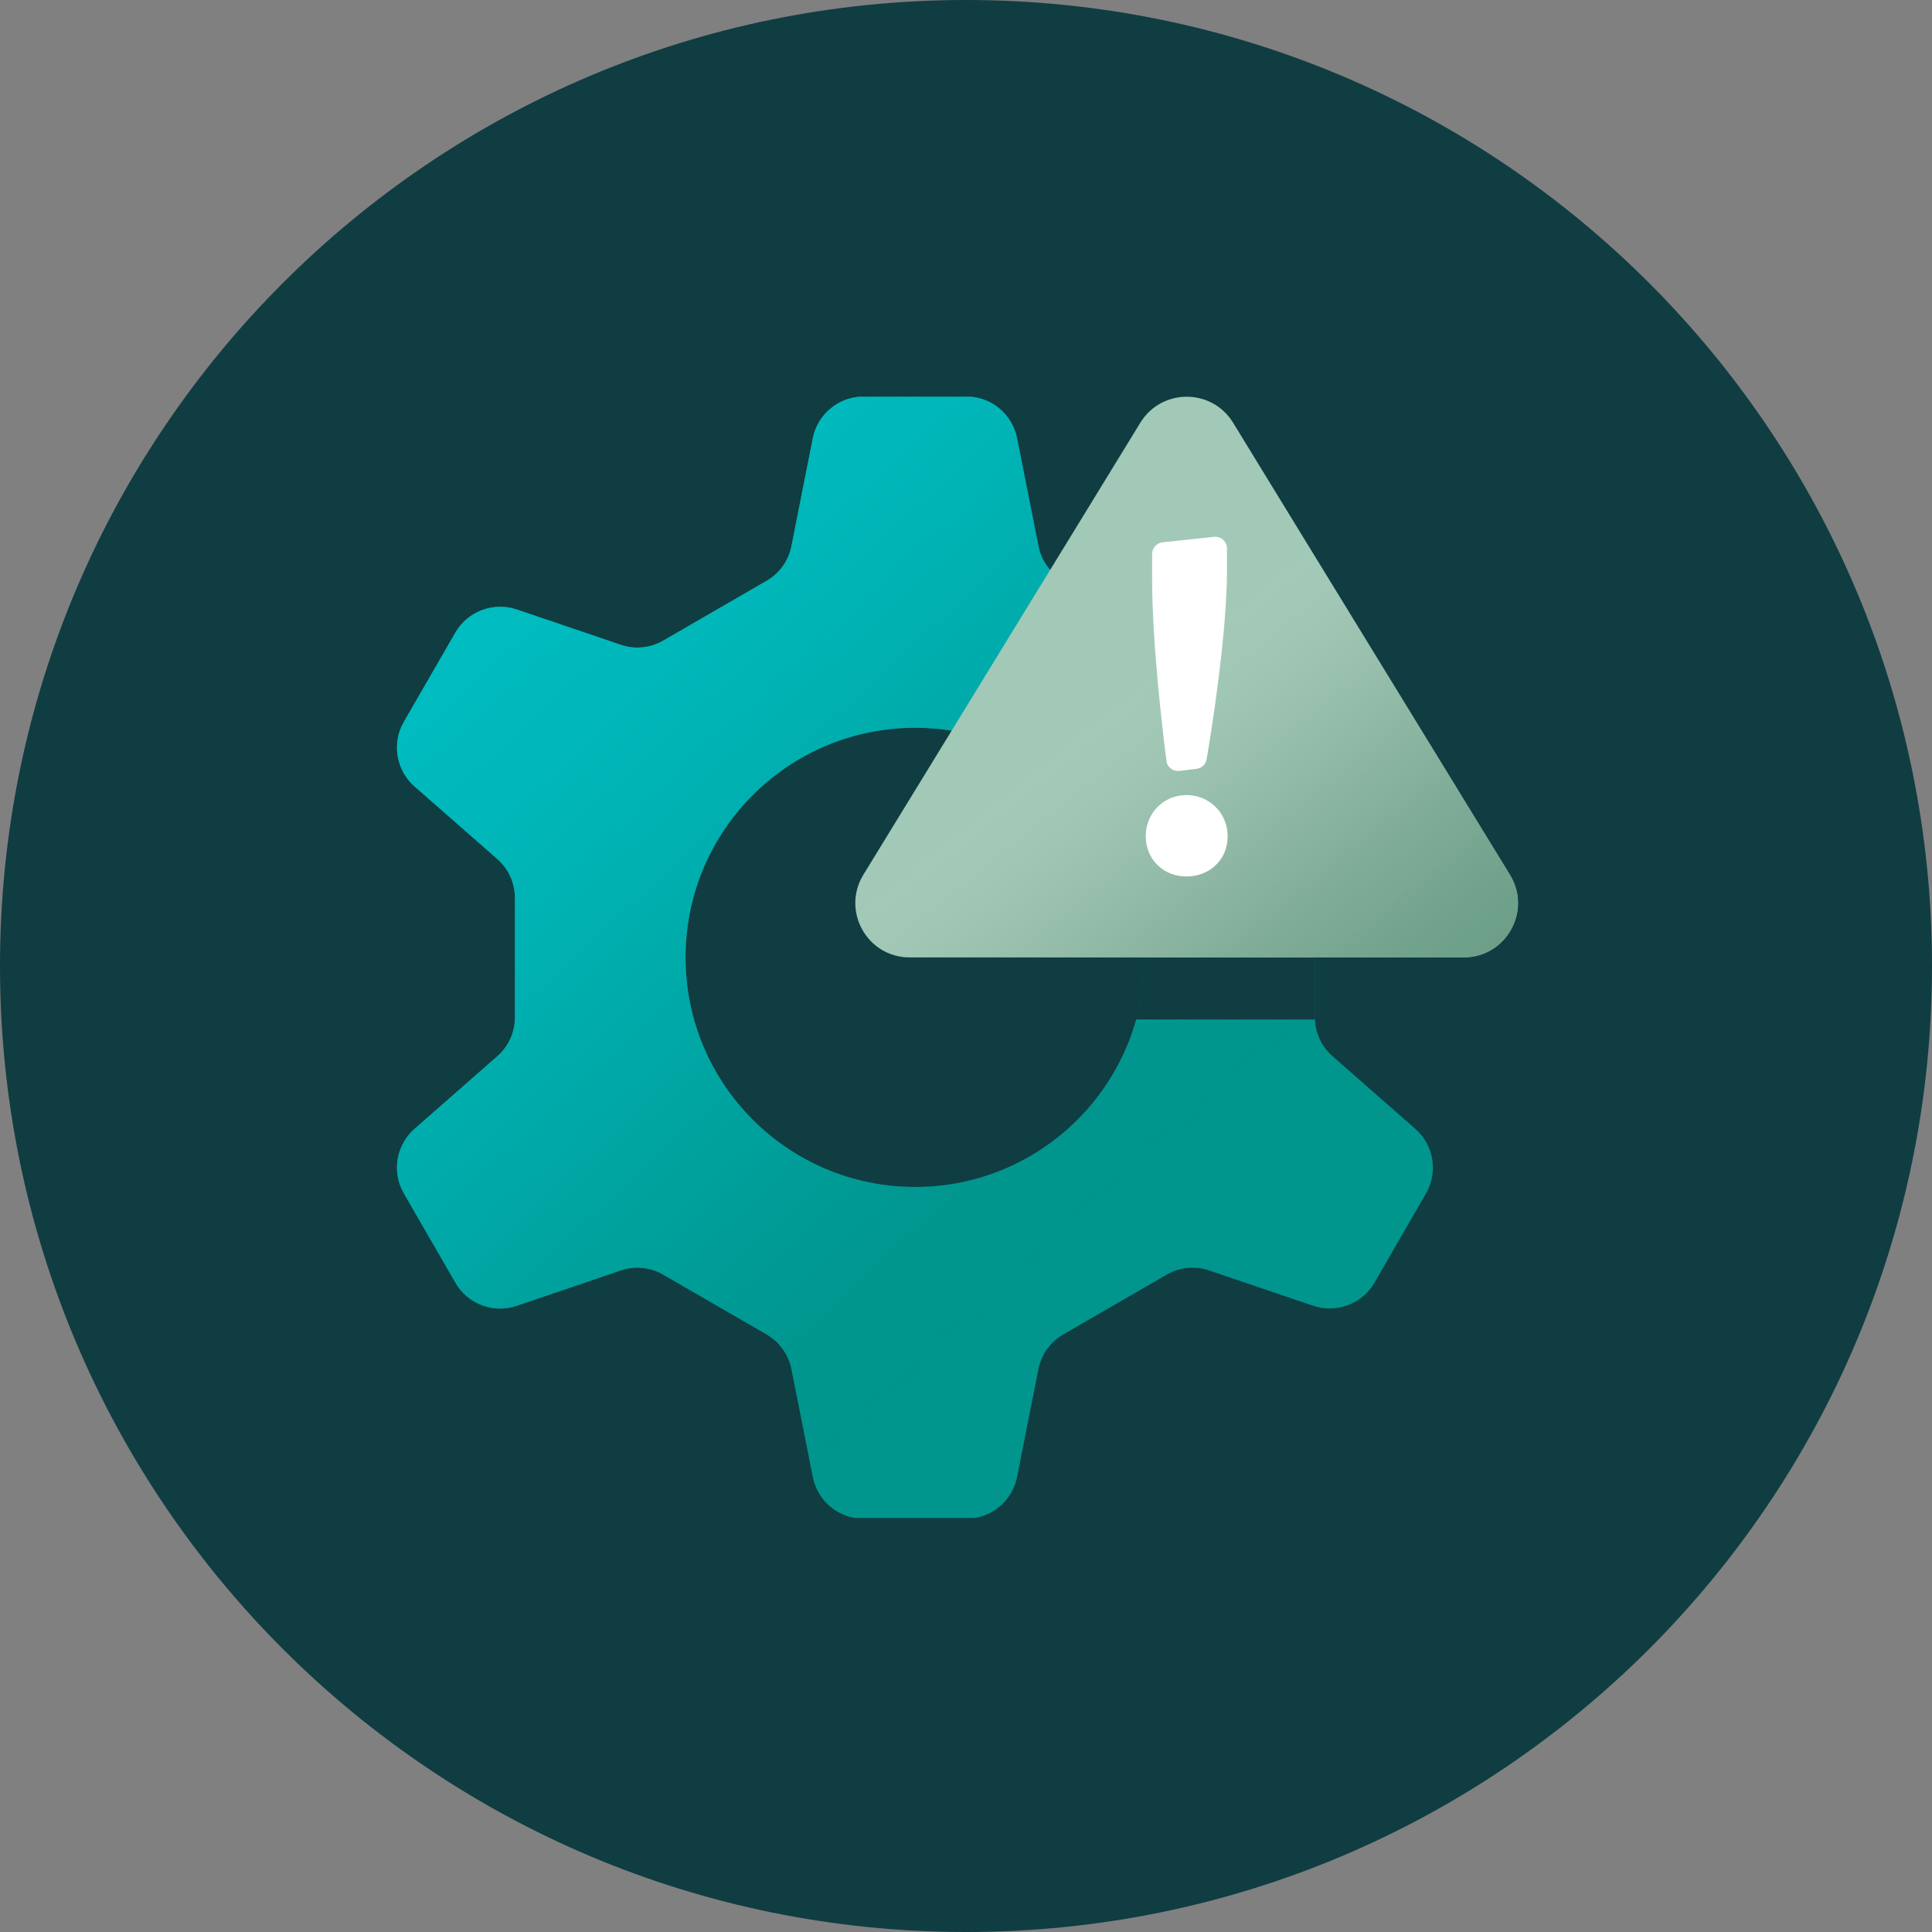
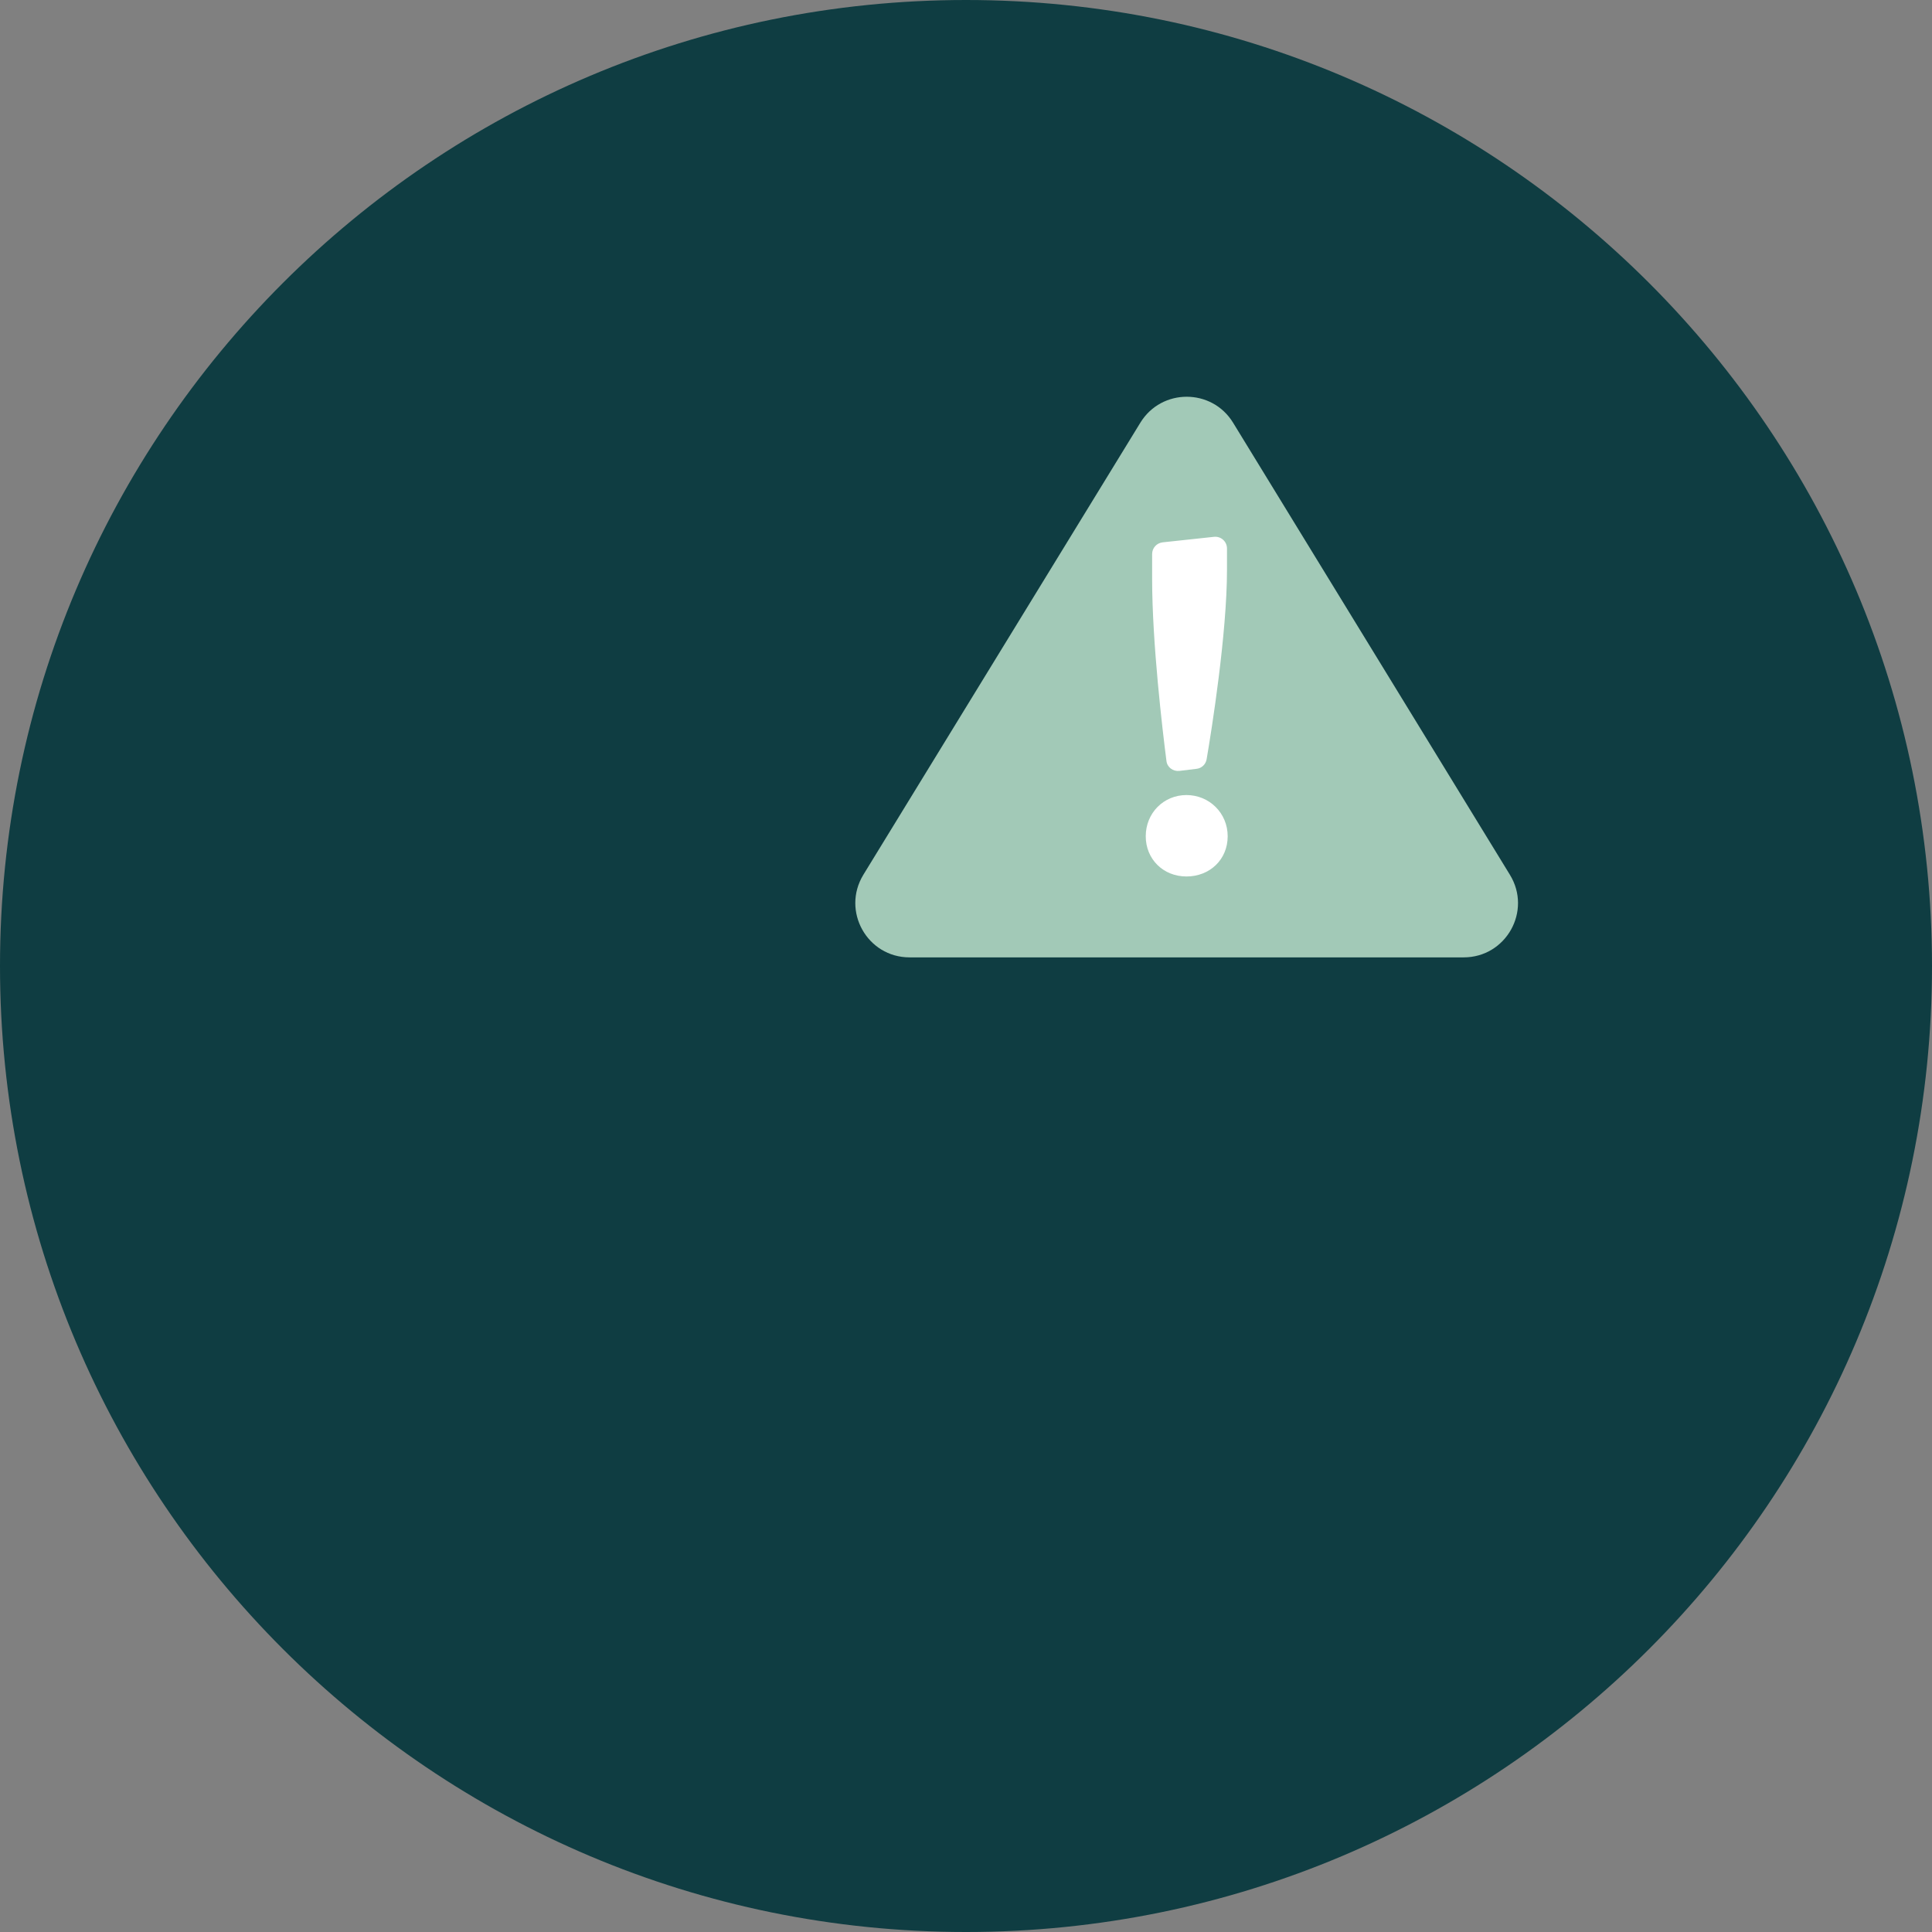
<svg xmlns="http://www.w3.org/2000/svg" width="112" height="112" viewBox="0 0 112 112" fill="none">
  <rect x="0" y="0" width="112" height="112" fill="#808080" stroke="none" />
  <path d="M56 112C86.928 112 112 86.928 112 56C112 25.072 86.928 0 56 0C25.072 0 0 25.072 0 56C0 86.928 25.072 112 56 112Z" fill="#0F3D42" />
  <g clip-path="url(#clip0_3308_2958)">
-     <path d="M45.88 31.66L47.12 25.4C47.4 24 48.63 22.99 50.05 22.99H56.03C57.46 22.99 58.68 24 58.96 25.4L60.2 31.66C60.37 32.5 60.89 33.23 61.64 33.67L67.64 37.14C68.39 37.57 69.28 37.66 70.09 37.38L76.13 35.33C77.48 34.87 83.12 44.65 82.05 45.59L77.25 49.8C76.6 50.37 76.23 51.19 76.23 52.05V58.98C76.23 59.84 76.6 60.66 77.25 61.23L82.05 65.44C83.12 66.38 83.38 67.95 82.67 69.18L79.68 74.36C78.97 75.59 77.48 76.15 76.13 75.7L70.09 73.65C69.28 73.37 68.38 73.46 67.64 73.89L61.64 77.36C60.89 77.79 60.37 78.52 60.2 79.37L58.96 85.63C58.68 87.03 57.45 88.04 56.03 88.04H50.05C48.62 88.04 47.4 87.03 47.12 85.63L45.88 79.37C45.71 78.53 45.19 77.8 44.44 77.36L38.44 73.89C37.69 73.46 36.8 73.37 35.99 73.65L29.95 75.7C28.6 76.16 27.11 75.6 26.4 74.36L23.41 69.18C22.7 67.95 22.96 66.38 24.03 65.44L28.83 61.23C29.48 60.66 29.85 59.84 29.85 58.98V52.05C29.85 51.19 29.48 50.37 28.83 49.8L24.03 45.59C22.96 44.65 22.7 43.08 23.41 41.85L26.4 36.67C27.11 35.44 28.6 34.88 29.95 35.33L35.99 37.38C36.8 37.66 37.7 37.57 38.44 37.14L44.44 33.67C45.19 33.24 45.71 32.51 45.88 31.66ZM39.74 55.5C39.74 62.85 45.7 68.81 53.05 68.81C60.4 68.81 66.36 62.85 66.36 55.5C66.36 48.15 60.4 42.19 53.05 42.19C45.7 42.19 39.74 48.15 39.74 55.5Z" fill="#00958D" />
-     <path d="M45.88 31.66L47.12 25.4C47.4 24 48.63 22.99 50.05 22.99H56.03C57.46 22.99 58.68 24 58.96 25.4L60.2 31.66C60.37 32.5 60.89 33.23 61.64 33.67L67.64 37.14C68.39 37.57 69.28 37.66 70.09 37.38L76.13 35.33C77.48 34.87 83.12 44.65 82.05 45.59L77.25 49.8C76.6 50.37 76.23 51.19 76.23 52.05V58.98C76.23 59.84 76.6 60.66 77.25 61.23L82.05 65.44C83.12 66.38 83.38 67.95 82.67 69.18L79.68 74.36C78.97 75.59 77.48 76.15 76.13 75.7L70.09 73.65C69.28 73.37 68.38 73.46 67.64 73.89L61.64 77.36C60.89 77.79 60.37 78.52 60.2 79.37L58.96 85.63C58.68 87.03 57.45 88.04 56.03 88.04H50.05C48.62 88.04 47.4 87.03 47.12 85.63L45.88 79.37C45.71 78.53 45.19 77.8 44.44 77.36L38.44 73.89C37.69 73.46 36.8 73.37 35.99 73.65L29.95 75.7C28.6 76.16 27.11 75.6 26.4 74.36L23.41 69.18C22.7 67.95 22.96 66.38 24.03 65.44L28.83 61.23C29.48 60.66 29.85 59.84 29.85 58.98V52.05C29.85 51.19 29.48 50.37 28.83 49.8L24.03 45.59C22.96 44.65 22.7 43.08 23.41 41.85L26.4 36.67C27.11 35.44 28.6 34.88 29.95 35.33L35.99 37.38C36.8 37.66 37.7 37.57 38.44 37.14L44.44 33.67C45.19 33.24 45.71 32.51 45.88 31.66ZM39.74 55.5C39.74 62.85 45.7 68.81 53.05 68.81C60.4 68.81 66.36 62.85 66.36 55.5C66.36 48.15 60.4 42.19 53.05 42.19C45.7 42.19 39.74 48.15 39.74 55.5Z" fill="url(#paint0_linear_3308_2958)" />
    <path d="M76.25 59.1H65.85C66.18 57.96 66.34 56.75 66.34 55.51H76.24V58.97C76.24 58.97 76.24 59.05 76.24 59.1H76.25Z" fill="#0F3D42" />
    <path d="M52.74 55.5H84.85C87.31 55.5 88.82 52.81 87.53 50.71L71.48 24.5C70.25 22.5 67.34 22.5 66.11 24.5L50.05 50.71C48.77 52.81 50.27 55.5 52.73 55.5H52.74Z" fill="#A2C9B7" />
-     <path d="M52.74 55.5H84.85C87.31 55.5 88.82 52.81 87.53 50.71L71.48 24.5C70.25 22.5 67.34 22.5 66.11 24.5L50.05 50.71C48.77 52.81 50.27 55.5 52.73 55.5H52.74Z" fill="url(#paint1_linear_3308_2958)" />
    <path d="M66.42 48.48C66.42 47.13 67.46 46.09 68.78 46.09C70.1 46.09 71.17 47.13 71.17 48.48C71.17 49.83 70.13 50.81 68.78 50.81C67.43 50.81 66.42 49.8 66.42 48.48ZM66.79 33.55V32.12C66.79 31.77 67.05 31.48 67.4 31.44L70.38 31.12C70.78 31.08 71.13 31.39 71.13 31.8V33.03C71.13 36.73 70.24 42.32 69.95 44.01C69.9 44.31 69.66 44.54 69.36 44.57L68.37 44.69C68 44.73 67.66 44.48 67.62 44.11C67.39 42.32 66.79 37.28 66.79 33.55Z" fill="white" />
  </g>
  <defs>
    <linearGradient id="paint0_linear_3308_2958" x1="8.96" y1="8.73" x2="64.67" y2="69.16" gradientUnits="userSpaceOnUse">
      <stop stop-color="#00C2C8" />
      <stop offset="0.24" stop-color="#00C1C7" stop-opacity="0.99" />
      <stop offset="0.39" stop-color="#00BFC4" stop-opacity="0.95" />
      <stop offset="0.51" stop-color="#00BCC0" stop-opacity="0.87" />
      <stop offset="0.62" stop-color="#00B7BA" stop-opacity="0.77" />
      <stop offset="0.72" stop-color="#00B1B2" stop-opacity="0.64" />
      <stop offset="0.81" stop-color="#00AAA9" stop-opacity="0.48" />
      <stop offset="0.9" stop-color="#00A19D" stop-opacity="0.28" />
      <stop offset="0.98" stop-color="#009790" stop-opacity="0.07" />
      <stop offset="1" stop-color="#00958D" stop-opacity="0" />
    </linearGradient>
    <linearGradient id="paint1_linear_3308_2958" x1="96.19" y1="83.23" x2="63.06" y2="42.1" gradientUnits="userSpaceOnUse">
      <stop stop-color="#5D937B" />
      <stop offset="0.3" stop-color="#5E937B" stop-opacity="0.98" />
      <stop offset="0.46" stop-color="#62967F" stop-opacity="0.93" />
      <stop offset="0.59" stop-color="#689B84" stop-opacity="0.84" />
      <stop offset="0.7" stop-color="#72A18C" stop-opacity="0.71" />
      <stop offset="0.8" stop-color="#7FAA96" stop-opacity="0.54" />
      <stop offset="0.89" stop-color="#8EB4A2" stop-opacity="0.33" />
      <stop offset="0.97" stop-color="#A0C0B1" stop-opacity="0.08" />
      <stop offset="1" stop-color="#A7C5B6" stop-opacity="0" />
    </linearGradient>
    <clipPath id="clip0_3308_2958">
      <rect width="65" height="65" fill="white" transform="translate(23 23)" />
    </clipPath>
  </defs>
</svg>